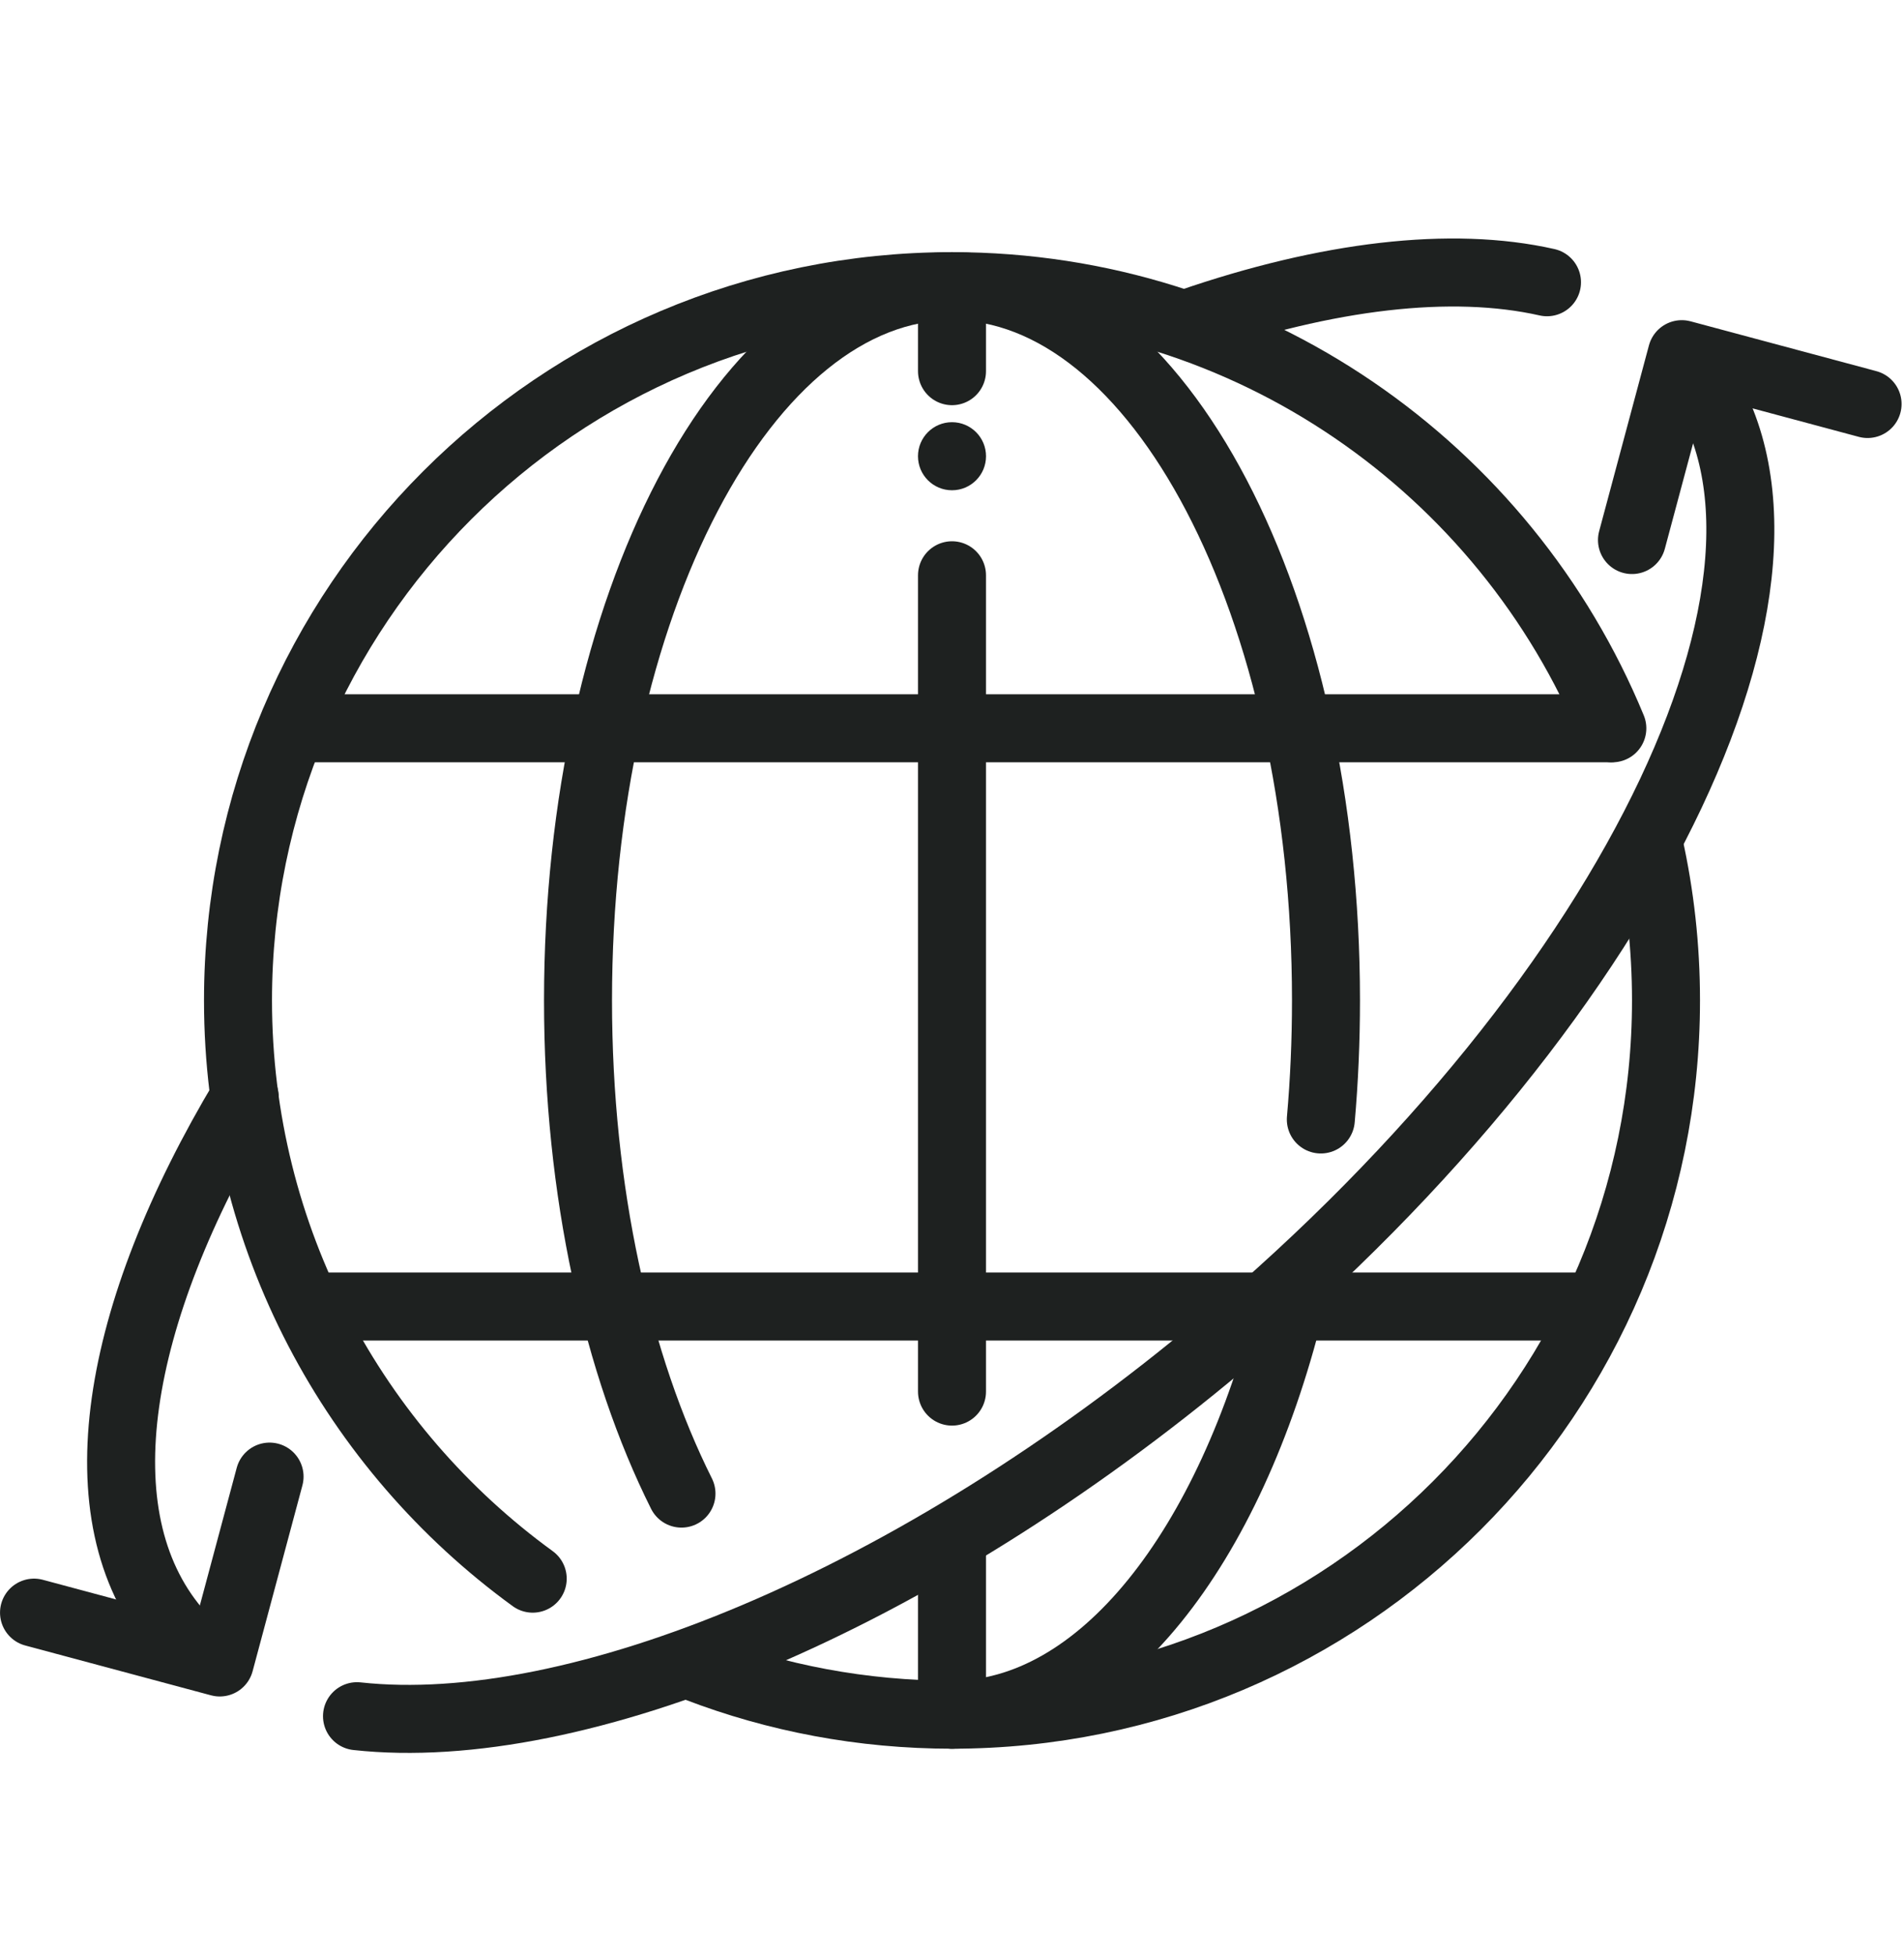
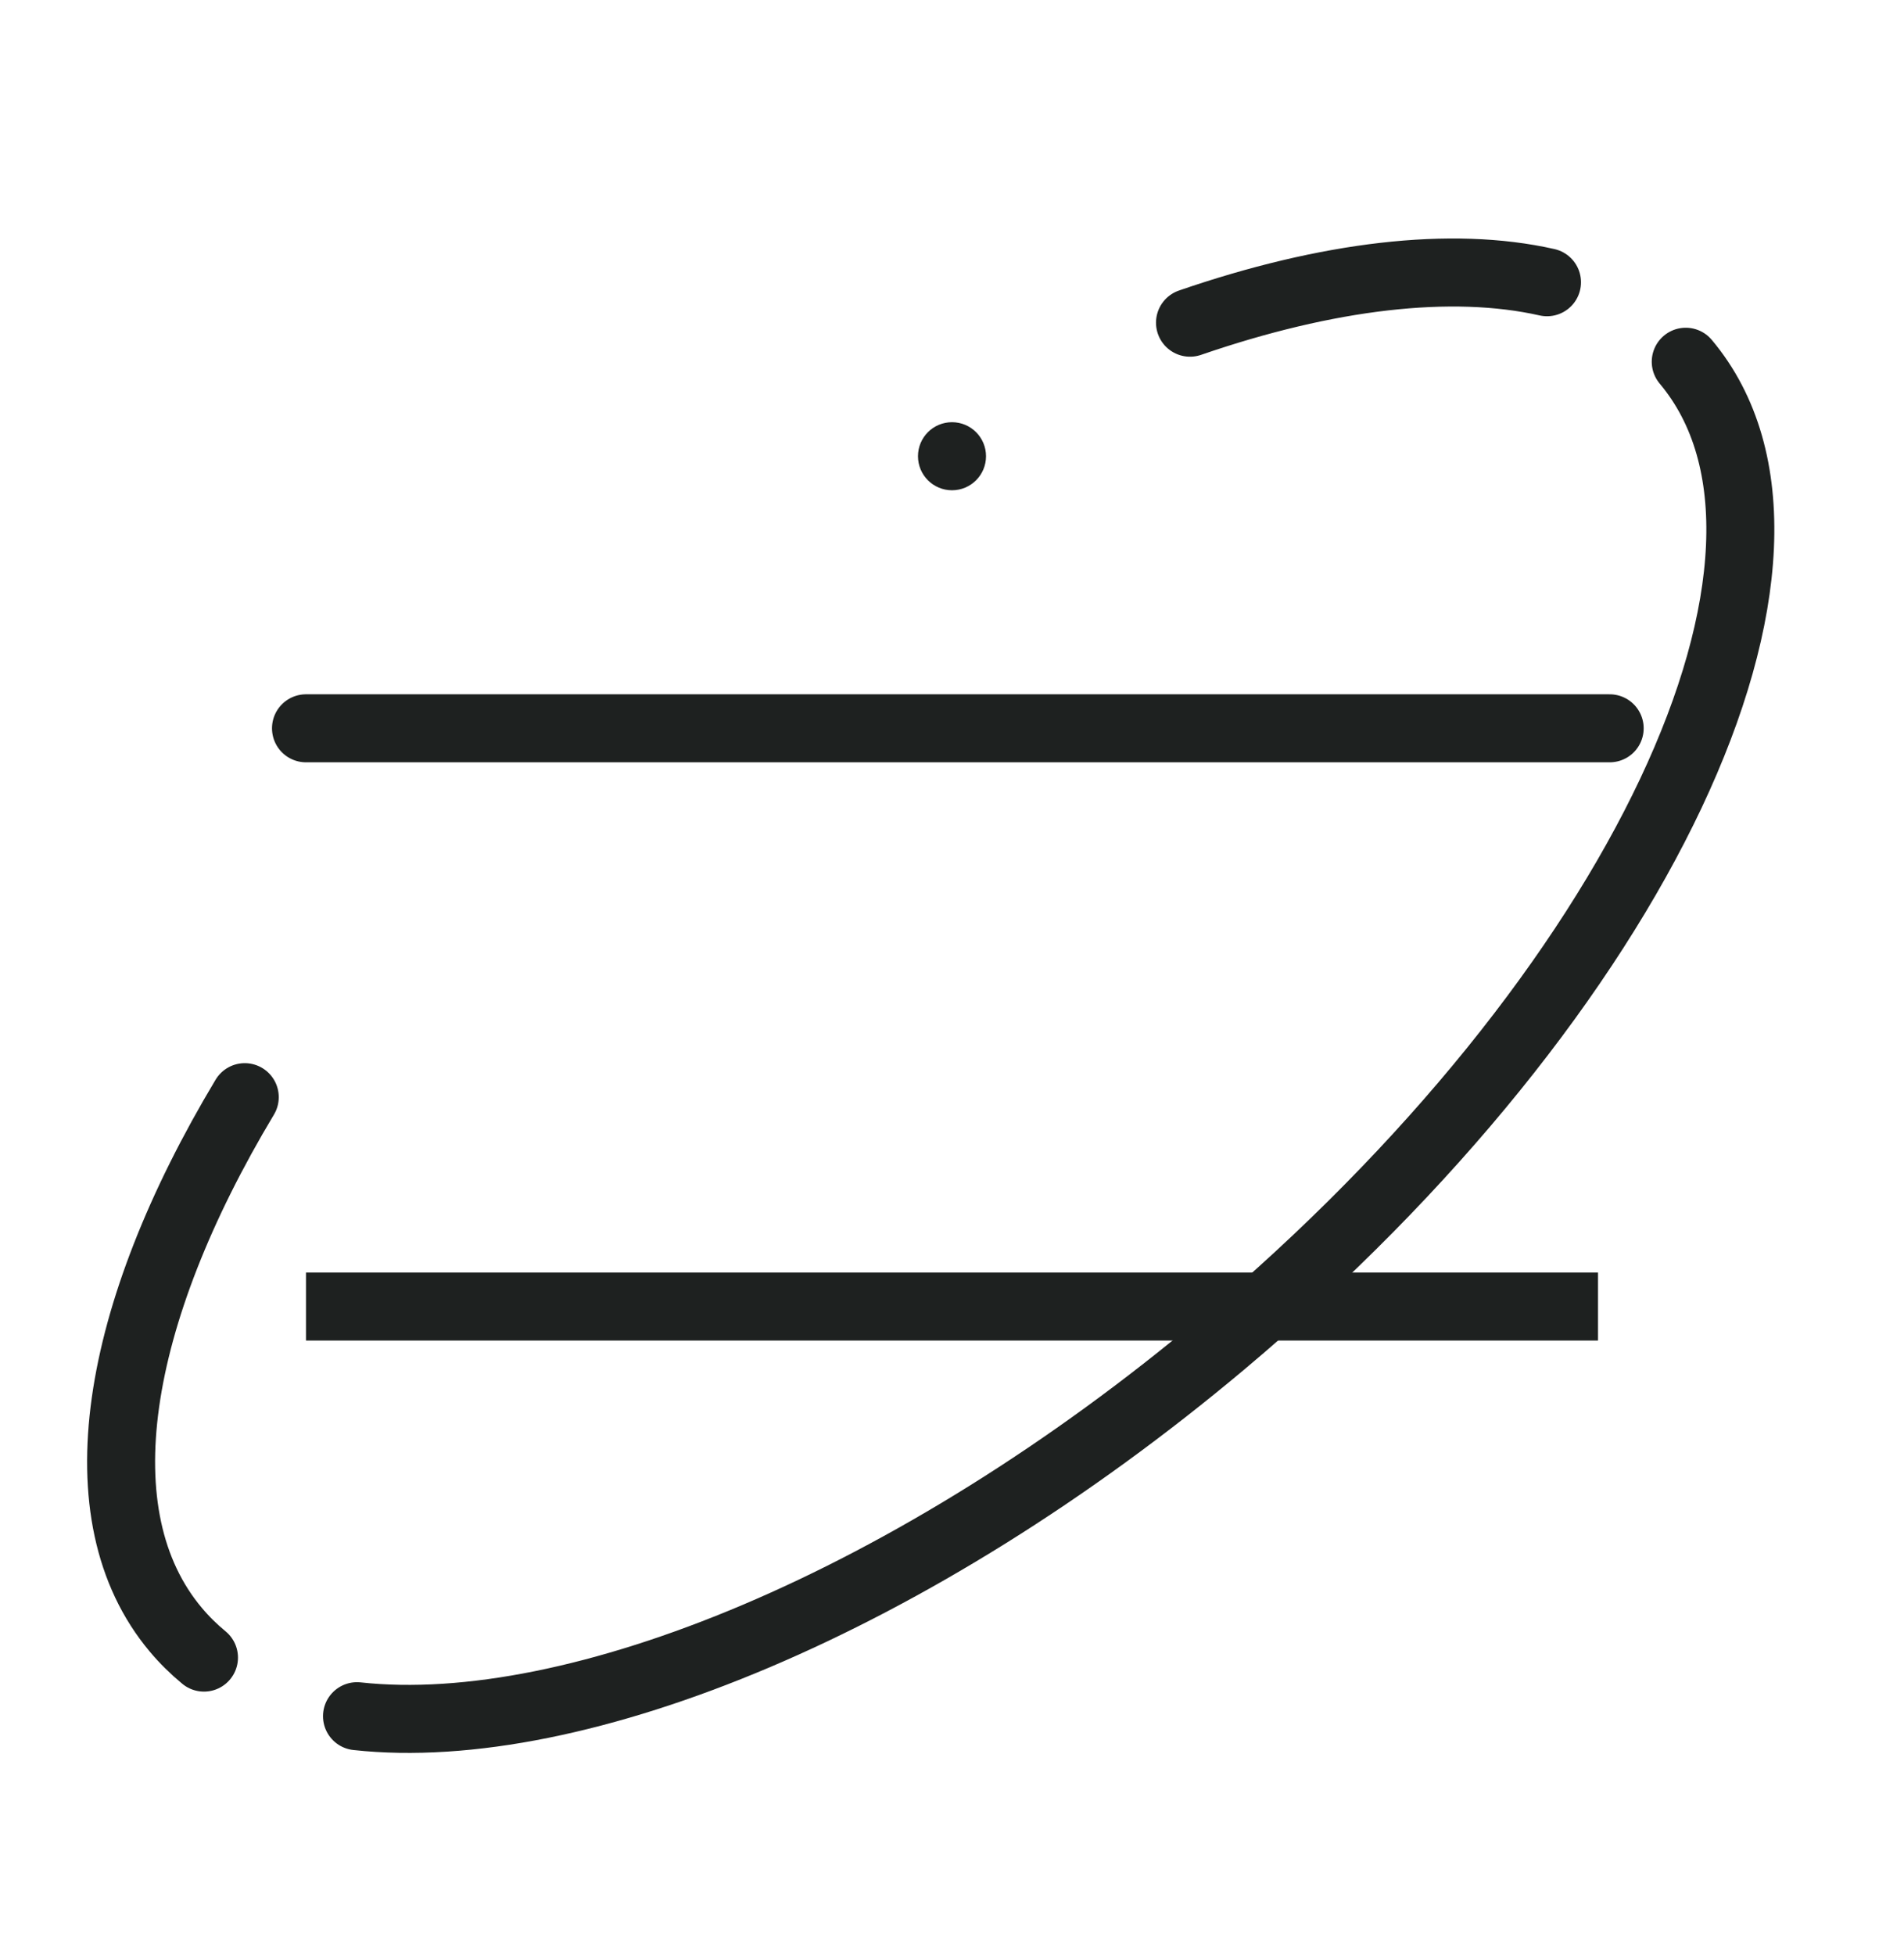
<svg xmlns="http://www.w3.org/2000/svg" width="38" height="39" viewBox="0 0 38 39" fill="none">
  <g clip-path="url(#clip0_2428_175428)">
-     <path d="M10.632 31.495C7.068 28.904 4.75 24.702 4.75 19.959C4.75 12.089 11.13 5.709 19 5.709C24.948 5.709 30.045 9.353 32.179 14.53M13.911 33.273C15.491 33.878 17.207 34.209 19 34.209C26.87 34.209 33.25 27.829 33.25 19.959C33.25 18.892 33.133 17.853 32.911 16.854" stroke="#1E2120" stroke-width="1.357" stroke-linecap="round" />
-     <path d="M19 34.209C21.978 34.209 24.548 30.881 25.746 26.066M13.601 29.798C12.321 27.24 11.536 23.775 11.536 19.959C11.536 12.089 14.878 5.709 19 5.709C23.122 5.709 26.464 12.089 26.464 19.959C26.464 20.768 26.429 21.562 26.361 22.334" stroke="#1E2120" stroke-width="1.357" stroke-linecap="round" stroke-linejoin="round" />
-     <path d="M19 5.709V7.405M19 34.209V30.986M19 27.763V11.477" stroke="#1E2120" stroke-width="1.357" stroke-linecap="round" stroke-linejoin="round" />
    <path d="M32.126 14.53L6.107 14.53" stroke="#1E2120" stroke-width="1.357" stroke-linecap="round" />
    <path d="M31.893 26.066L6.107 26.066" stroke="#1E2120" stroke-width="1.357" />
    <path d="M33.644 7.217C36.859 11.049 32.72 19.817 24.398 26.802C18.235 31.974 11.508 34.718 7.125 34.239M4.071 33.07C3.867 32.902 3.678 32.716 3.507 32.512C1.6 30.24 2.28 26.232 4.885 21.889M30.875 5.631C28.963 5.199 26.486 5.496 23.75 6.438" stroke="#1E2120" stroke-width="1.357" stroke-linecap="round" stroke-linejoin="round" />
-     <path d="M32.571 10.774L33.565 7.066L37.273 8.06" stroke="#1E2120" stroke-width="1.357" stroke-linecap="round" stroke-linejoin="round" />
-     <path d="M5.38 29.459L4.386 33.167L0.679 32.173" stroke="#1E2120" stroke-width="1.357" stroke-linecap="round" stroke-linejoin="round" />
    <circle cx="19" cy="9.102" r="0.679" fill="#1E2120" />
  </g>
  <defs>
    <clipPath id="clip0_2428_175428">
      <rect width="38" height="38" fill="white" transform="translate(0 0.959)" />
    </clipPath>
  </defs>
</svg>